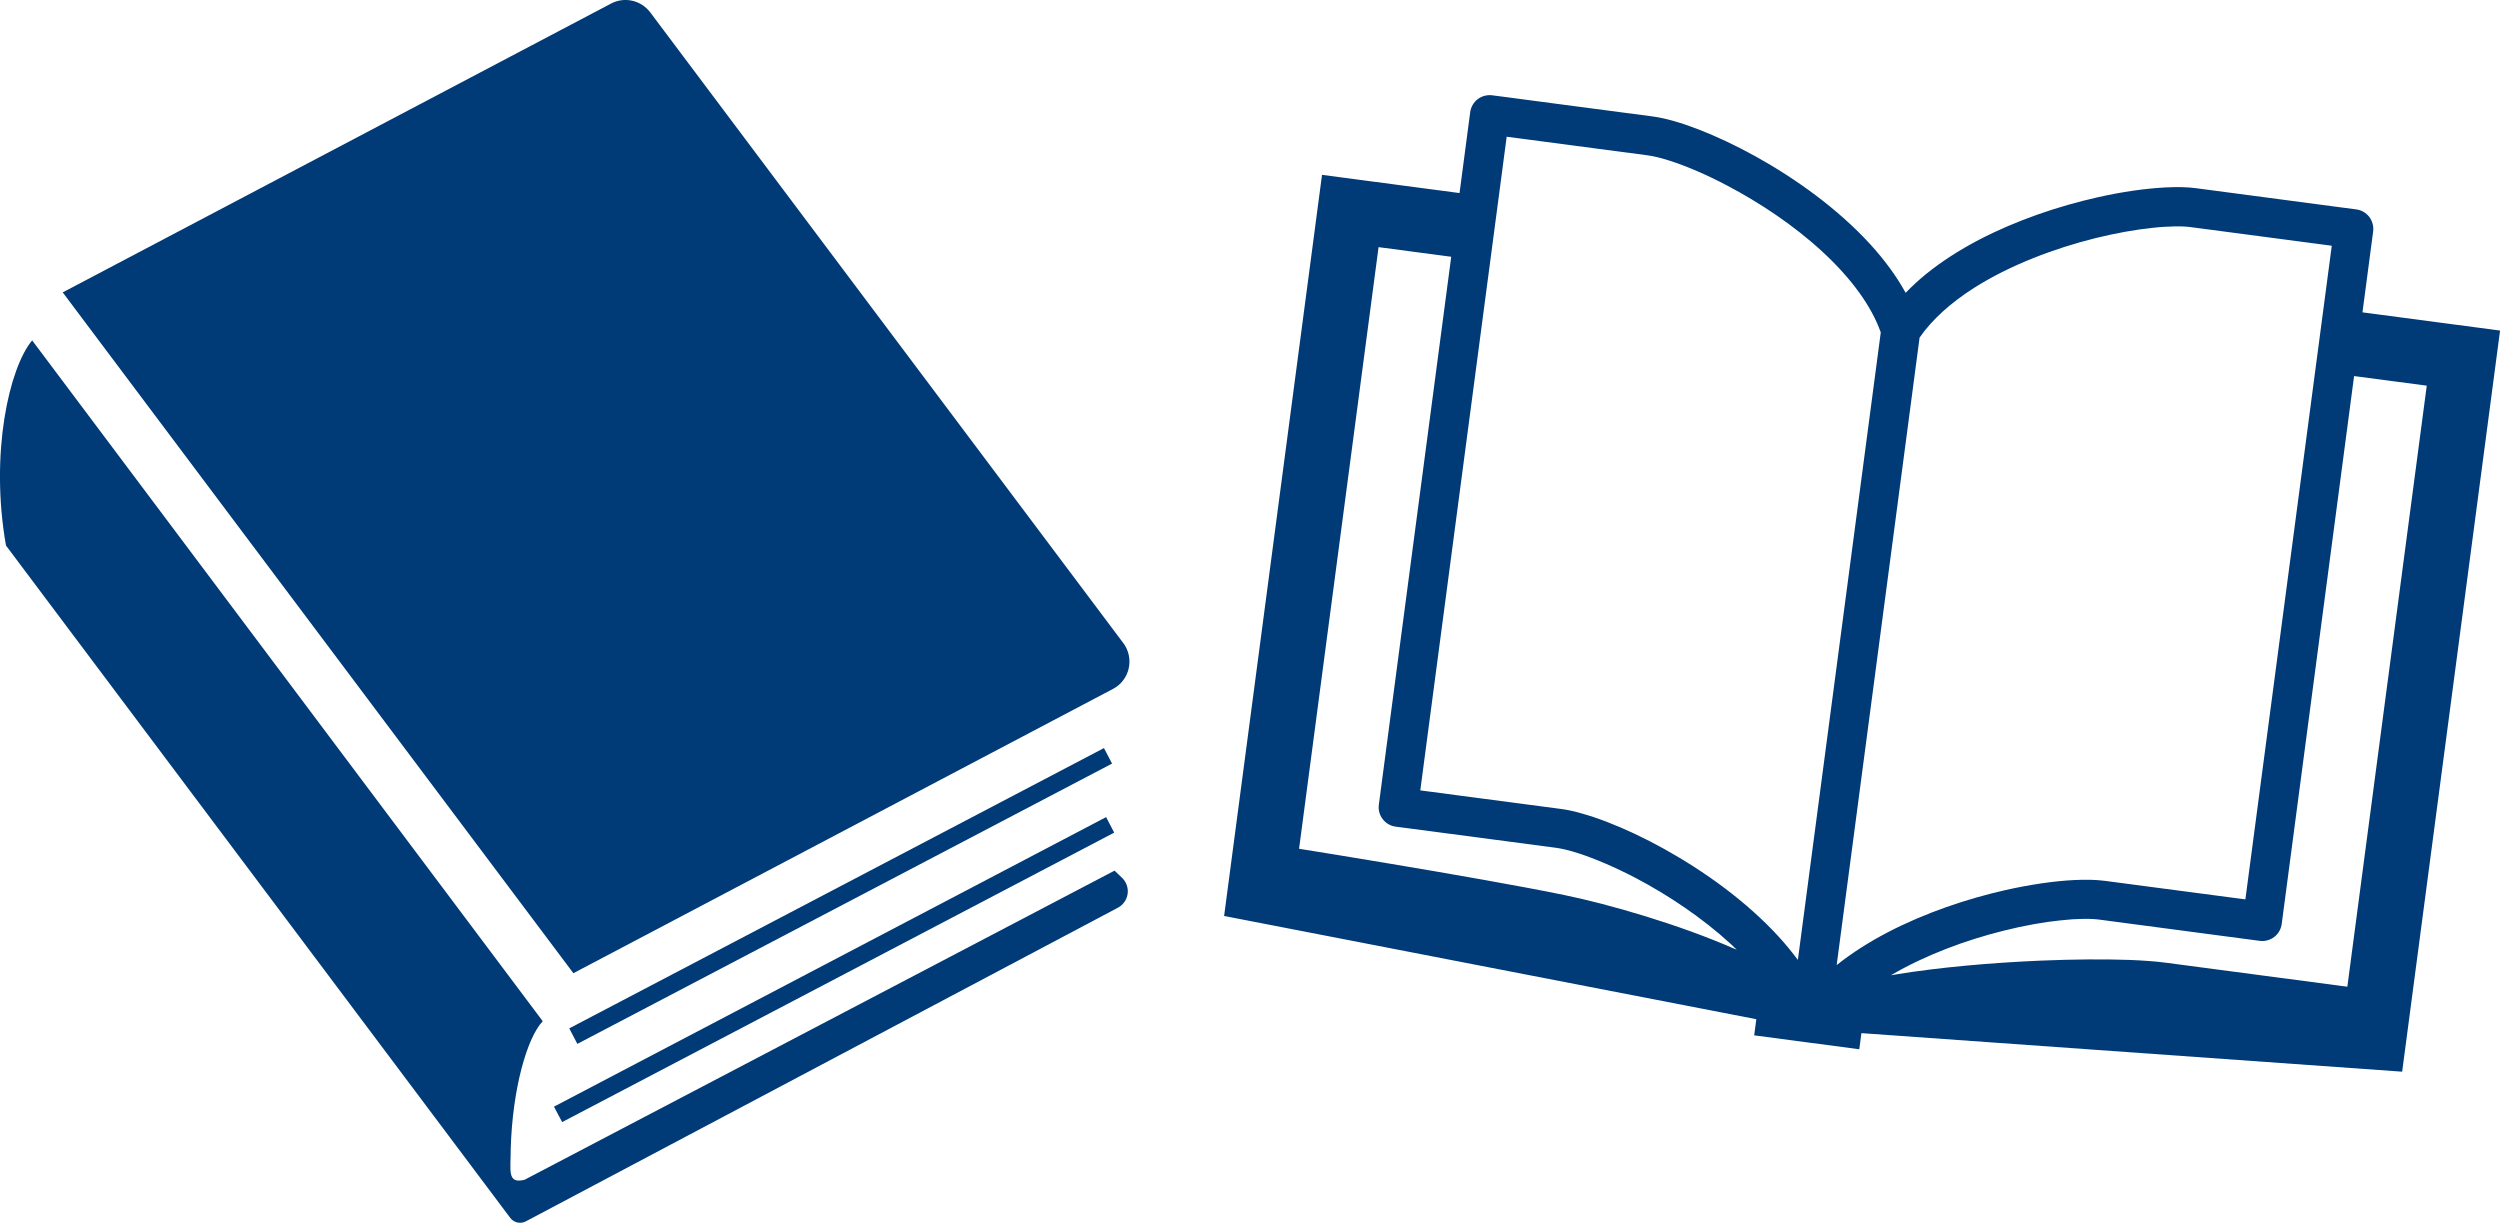
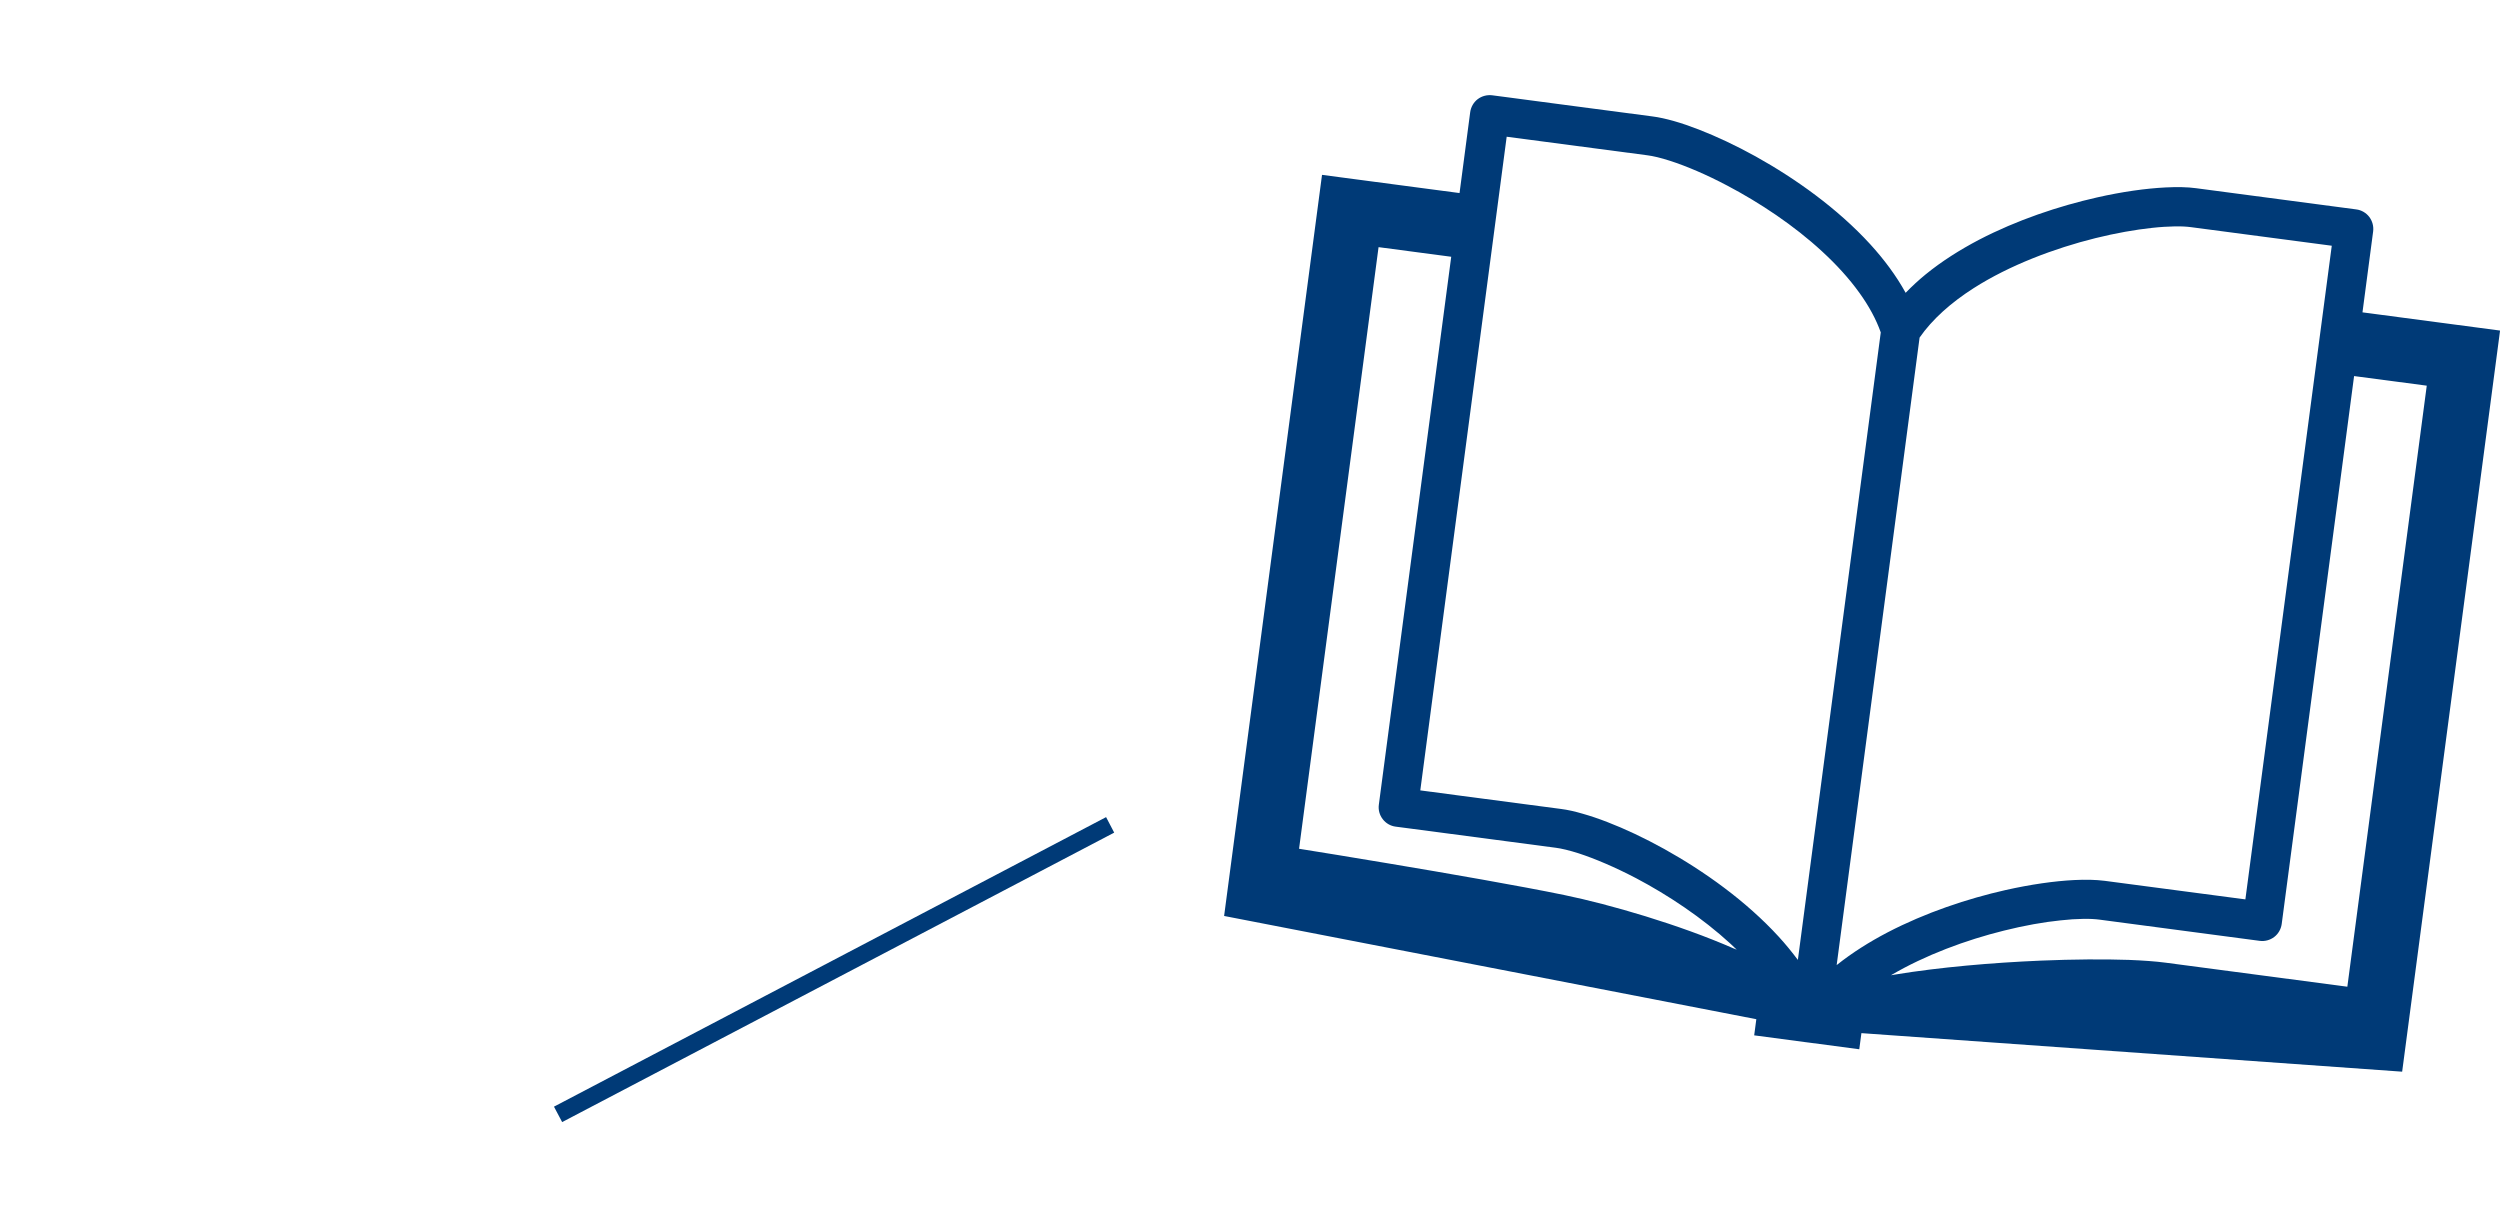
<svg xmlns="http://www.w3.org/2000/svg" id="a" viewBox="0 0 351.6 171.98">
  <defs>
    <style>.b{fill:#003a77;}</style>
  </defs>
-   <path class="b" d="M157.98,90.44L91.45,1.74c-1.29-1.71-3.62-2.24-5.51-1.24L8.82,41.12l71.82,95.75,75.89-39.98c1.13-.59,1.94-1.65,2.21-2.89.28-1.24,0-2.55-.76-3.56Z" />
-   <polygon class="b" points="155.26 105.21 80.06 144.63 81.2 146.81 156.4 107.39 155.26 105.21" />
  <polygon class="b" points="79.06 157.81 156.7 117.1 155.56 114.92 77.91 155.64 79.06 157.81" />
-   <path class="b" d="M156.74,122.45l-82.96,43.47c-2.52.64-1.94-1.33-1.95-4.41.24-8.28,2.26-15.52,4.5-17.89L4.52,47.87c-3.21,3.85-5.97,15.82-3.68,28.85l70.92,94.56c.51.68,1.45.89,2.2.49l83.26-44.11c.74-.39,1.25-1.12,1.37-1.95.11-.83-.17-1.66-.78-2.25l-1.08-1.03Z" />
-   <path class="b" d="M332.26,43.92l1.5-11.38c.09-.72-.11-1.46-.55-2.04-.44-.57-1.1-.96-1.83-1.05,0,0-14.29-1.89-22.51-2.98-1.26-.17-2.69-.19-4.29-.11-2.79.14-6.1.6-9.67,1.41-5.35,1.21-11.24,3.17-16.6,5.96-2.68,1.41-5.22,3.01-7.5,4.87-.99.81-1.92,1.67-2.8,2.58-1.33-2.42-3.04-4.7-4.97-6.82-4.61-5.04-10.53-9.25-16.12-12.36-2.8-1.55-5.52-2.82-7.99-3.78-1.23-.48-2.4-.88-3.49-1.19-1.1-.31-2.11-.54-3.06-.66l-14.34-1.89-5.81-.77-2.37-.31c-.72-.09-1.46.11-2.03.54-.58.44-.96,1.11-1.06,1.83l-1.5,11.38-19.34-2.56-13.77,104.23,74.85,14.52-.3,2.27,7.23.96h.02s.14.02.14.02l.14.02h.02s7.23.96,7.23.96l.3-2.27,76.05,5.42,13.77-104.23-19.34-2.56ZM243.89,133.42c-3.92-1.72-8.27-3.26-12.45-4.55-4.19-1.29-8.19-2.32-11.43-2.99-6.31-1.3-16.27-3.03-24.69-4.44-5.23-.88-9.86-1.63-12.62-2.07l11.18-84.61.24.03c2.4.32,6.02.8,9.98,1.32l-10.18,77.06c-.1.73.1,1.46.55,2.04.44.58,1.1.96,1.82,1.05l2.37.31,20.15,2.66c.79.1,1.91.37,3.2.78,2.27.74,5.11,1.94,8.09,3.5,4.48,2.36,9.31,5.57,13.31,9.25.29.28.58.54.85.81-.13-.05-.25-.11-.37-.16ZM252.85,135c-.83-1.11-1.72-2.2-2.67-3.24-4.61-5.04-10.53-9.25-16.12-12.36-2.8-1.55-5.52-2.83-7.99-3.78-1.23-.48-2.4-.87-3.49-1.18-1.09-.32-2.1-.55-3.05-.67-4.11-.54-9.74-1.29-14.34-1.89l-5.44-.72,12.15-91.93c4.55.6,13.79,1.82,19.78,2.61.79.1,1.91.36,3.2.78,2.27.73,5.11,1.93,8.09,3.51,4.48,2.36,9.32,5.56,13.31,9.25,2,1.84,3.79,3.8,5.23,5.81,1.32,1.83,2.34,3.7,3,5.56l-11.66,88.26h0ZM258.31,135.72l11.66-88.24c1.77-2.56,4.42-4.92,7.6-6.95,5.05-3.23,11.38-5.61,17.14-7.04,2.87-.71,5.61-1.19,7.95-1.44,1.17-.13,2.24-.19,3.18-.21s1.72.03,2.32.11c6,.79,15.23,2.01,19.78,2.61l-12.15,91.93c-4.55-.6-13.79-1.82-19.78-2.61-1.27-.16-2.69-.19-4.29-.11-2.79.14-6.1.61-9.67,1.41-5.35,1.21-11.24,3.17-16.6,5.96-2.54,1.33-4.96,2.85-7.14,4.59ZM330.12,138.77c-5.42-.72-17.7-2.34-25.56-3.38-1.43-.19-3.16-.31-5.16-.39-3.5-.12-7.79-.09-12.35.1-6.85.29-14.29.93-20.52,1.96-.21.03-.39.07-.59.1,4.82-2.84,10.6-4.97,15.9-6.28,2.87-.72,5.61-1.2,7.95-1.44,1.17-.13,2.24-.2,3.18-.21.93-.02,1.72.03,2.32.11l22.51,2.98c.72.1,1.46-.1,2.04-.54s.96-1.1,1.06-1.83l10.18-77.06,10.22,1.35-11.17,84.54Z" />
+   <path class="b" d="M332.26,43.92l1.5-11.38c.09-.72-.11-1.46-.55-2.04-.44-.57-1.1-.96-1.83-1.05,0,0-14.29-1.89-22.51-2.98-1.26-.17-2.69-.19-4.29-.11-2.79.14-6.1.6-9.67,1.41-5.35,1.21-11.24,3.17-16.6,5.96-2.68,1.41-5.22,3.01-7.5,4.87-.99.81-1.92,1.67-2.8,2.58-1.33-2.42-3.04-4.7-4.97-6.82-4.61-5.04-10.53-9.25-16.12-12.36-2.8-1.55-5.52-2.82-7.99-3.78-1.23-.48-2.4-.88-3.49-1.19-1.1-.31-2.11-.54-3.06-.66l-14.34-1.89-5.81-.77-2.37-.31c-.72-.09-1.46.11-2.03.54-.58.44-.96,1.11-1.06,1.83l-1.5,11.38-19.34-2.56-13.77,104.23,74.85,14.52-.3,2.27,7.23.96h.02s.14.02.14.02l.14.02h.02s7.23.96,7.23.96l.3-2.27,76.05,5.42,13.77-104.23-19.34-2.56ZM243.89,133.42c-3.92-1.72-8.27-3.26-12.45-4.55-4.19-1.29-8.19-2.32-11.43-2.99-6.31-1.3-16.27-3.03-24.69-4.44-5.23-.88-9.86-1.63-12.62-2.07l11.18-84.61.24.03c2.4.32,6.02.8,9.98,1.32l-10.18,77.06c-.1.73.1,1.46.55,2.04.44.58,1.1.96,1.82,1.05l2.37.31,20.15,2.66c.79.1,1.91.37,3.2.78,2.27.74,5.11,1.94,8.09,3.5,4.48,2.36,9.31,5.57,13.31,9.25.29.28.58.54.85.81-.13-.05-.25-.11-.37-.16ZM252.85,135c-.83-1.11-1.72-2.2-2.67-3.24-4.61-5.04-10.53-9.25-16.12-12.36-2.8-1.55-5.52-2.83-7.99-3.78-1.23-.48-2.4-.87-3.49-1.18-1.09-.32-2.1-.55-3.05-.67-4.11-.54-9.74-1.29-14.34-1.89l-5.44-.72,12.15-91.93c4.55.6,13.79,1.82,19.78,2.61.79.1,1.91.36,3.2.78,2.27.73,5.11,1.93,8.09,3.51,4.48,2.36,9.32,5.56,13.31,9.25,2,1.84,3.79,3.8,5.23,5.81,1.32,1.83,2.34,3.7,3,5.56l-11.66,88.26h0M258.31,135.72l11.66-88.24c1.77-2.56,4.42-4.92,7.6-6.95,5.05-3.23,11.38-5.61,17.14-7.04,2.87-.71,5.61-1.19,7.95-1.44,1.17-.13,2.24-.19,3.18-.21s1.72.03,2.32.11c6,.79,15.23,2.01,19.78,2.61l-12.15,91.93c-4.55-.6-13.79-1.82-19.78-2.61-1.27-.16-2.69-.19-4.29-.11-2.79.14-6.1.61-9.67,1.41-5.35,1.21-11.24,3.17-16.6,5.96-2.54,1.33-4.96,2.85-7.14,4.59ZM330.12,138.77c-5.42-.72-17.7-2.34-25.56-3.38-1.43-.19-3.16-.31-5.16-.39-3.5-.12-7.79-.09-12.35.1-6.85.29-14.29.93-20.52,1.96-.21.03-.39.07-.59.1,4.82-2.84,10.6-4.97,15.9-6.28,2.87-.72,5.61-1.2,7.95-1.44,1.17-.13,2.24-.2,3.18-.21.93-.02,1.72.03,2.32.11l22.51,2.98c.72.1,1.46-.1,2.04-.54s.96-1.1,1.06-1.83l10.18-77.06,10.22,1.35-11.17,84.54Z" />
</svg>